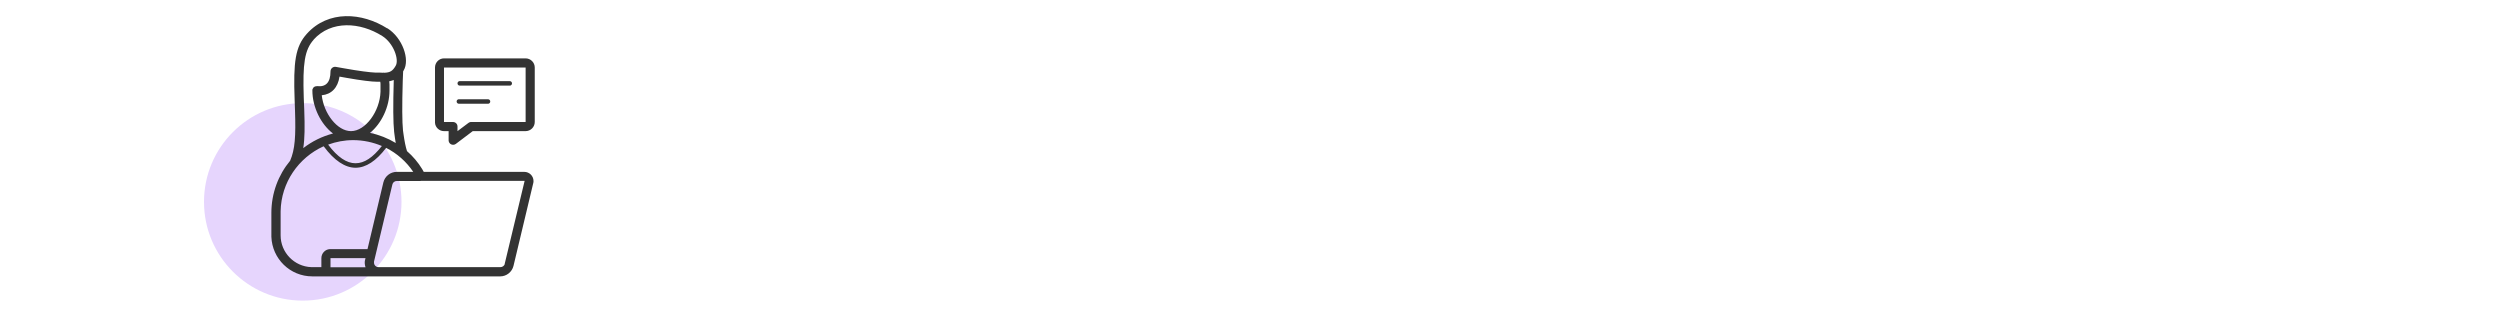
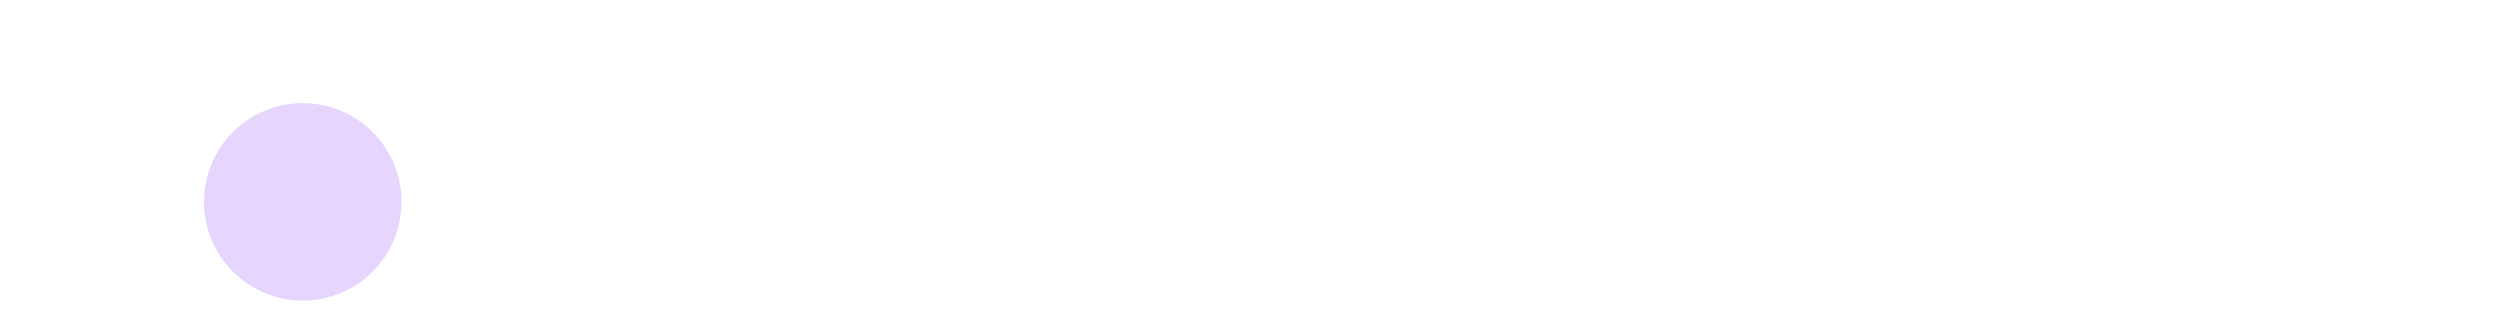
<svg xmlns="http://www.w3.org/2000/svg" id="a" viewBox="0 0 200 25">
  <defs>
    <style>.b{fill:#333;}.c{fill:#e6d5fd;}</style>
  </defs>
  <circle class="c" cx="24.22" cy="16.15" r="7.9" />
-   <path class="b" d="M30.99,2.26c1.22,.77,1.82,2.52,1.3,3.38l-.04,.07s0,.01,0,.02l-.03,.74c-.06,1.97-.05,3.3,.02,3.97l.04,.29c.08,.57,.17,1.02,.28,1.36,.47,.41,.88,.89,1.21,1.43,.04,.07,.09,.15,.13,.23h8.05c.4,0,.73,.33,.73,.73,0,.06,0,.11-.02,.17h0l-1.58,6.62c-.12,.49-.56,.84-1.06,.84h-15.04c-1.77,0-3.21-1.41-3.27-3.17v-1.91c0-1.58,.56-3.04,1.5-4.17,.39-.91,.46-1.94,.39-4.04l-.03-.85c-.11-3.01,.05-4.24,.98-5.27,1.71-1.9,4.41-1.71,6.43-.43h0Zm2.66,12.22h-1.91c-.17,0-.31,.11-.35,.28h0l-1.47,6.17s0,.06,0,.08c0,.2,.16,.36,.36,.36h9.76c.15,0,.29-.1,.34-.24v-.04l1.59-6.62h-8.24s-.05,0-.07,0h0Zm-4.42,6.17h-2.79v.73h2.8c-.03-.09-.05-.19-.06-.3v-.06c0-.08,0-.17,.03-.25h0l.03-.11h0Zm-3.33-8.94h-.03c-1.99,.91-3.38,2.89-3.42,5.19v1.93c0,1.37,1.09,2.49,2.45,2.54h.81v-.72c0-.38,.3-.7,.67-.72h2.96s.04,0,.06,0l1.27-5.34c.12-.49,.56-.84,1.06-.84h1.33c-.55-.82-1.3-1.48-2.17-1.92-.8,1.05-1.62,1.59-2.45,1.59s-1.71-.58-2.54-1.71h0Zm2.36-.5c-.71,0-1.38,.13-2.01,.36,.75,1,1.48,1.49,2.19,1.49s1.39-.46,2.11-1.38c-.71-.3-1.49-.47-2.3-.47h0Zm-3.16-8.04c-.74,.82-.89,1.93-.8,4.62l.04,1c.05,1.36,.04,2.3-.08,3.06,.7-.54,1.5-.94,2.38-1.17-.96-.73-1.65-2.1-1.65-3.44v-.04h0v-.03s.02-.06,.04-.09c.02-.03,.04-.06,.06-.09h0v-.02h.03l.03-.03h.02l.02-.02h.03l.03-.02h.05s.05-.01,.07-.01h-.03s.03,0,.04,0h0c.68,.08,1.06-.29,1.06-1.18,0-.23,.21-.4,.43-.36l.62,.11c1.23,.22,2.09,.33,2.57,.35h.36c.07,0,.14,.01,.2,.01h-.03c.06-.01,.12-.01,.17,0,.45-.02,.65-.14,.89-.55,.3-.49-.16-1.82-1.07-2.39-1.76-1.11-4.08-1.28-5.5,.3h0Zm16.95,1.5c.4,0,.73,.33,.73,.73h0v4.36c0,.4-.33,.73-.73,.73h-4.23l-1.35,1.02c-.23,.17-.55,.03-.58-.25h0v-.77h-.37c-.38,0-.7-.3-.72-.67h0V5.4c0-.4,.32-.73,.72-.73h6.53Zm-10.55,1.73l-.06,.02c-.09,.03-.19,.06-.3,.08,0,.08,.01,.17,.02,.26v.18h0v.31c0,1.3-.64,2.63-1.56,3.38,.73,.15,1.43,.43,2.06,.81-.04-.23-.08-.48-.11-.74l-.02-.16c-.08-.73-.09-2.1-.03-4.12h0Zm10.55-1h-6.53v4.36h.72c.2,0,.36,.16,.36,.36h0v.37l.88-.66c.05-.04,.11-.06,.17-.07h4.4V5.4h0Zm-14.89,.73h0c-.13,.89-.65,1.42-1.42,1.49,.16,1.46,1.24,2.87,2.34,2.87,1.16,0,2.31-1.59,2.36-3.15v-.35c0-.08,0-.14,0-.2,0-.09,0-.18-.02-.25h-.23c-.45,0-1.27-.1-2.46-.31l-.56-.1h0Zm11.88,1.81c.1,0,.18,.08,.18,.18,0,.09-.06,.16-.15,.18h-2.36c-.1,0-.18-.08-.18-.18,0-.09,.06-.16,.15-.18h2.36Zm1.74-1.45c.1,0,.18,.08,.18,.18,0,.09-.06,.16-.15,.18h-4.03c-.1,0-.18-.08-.18-.18,0-.09,.06-.16,.15-.18h4.03Z" />
</svg>